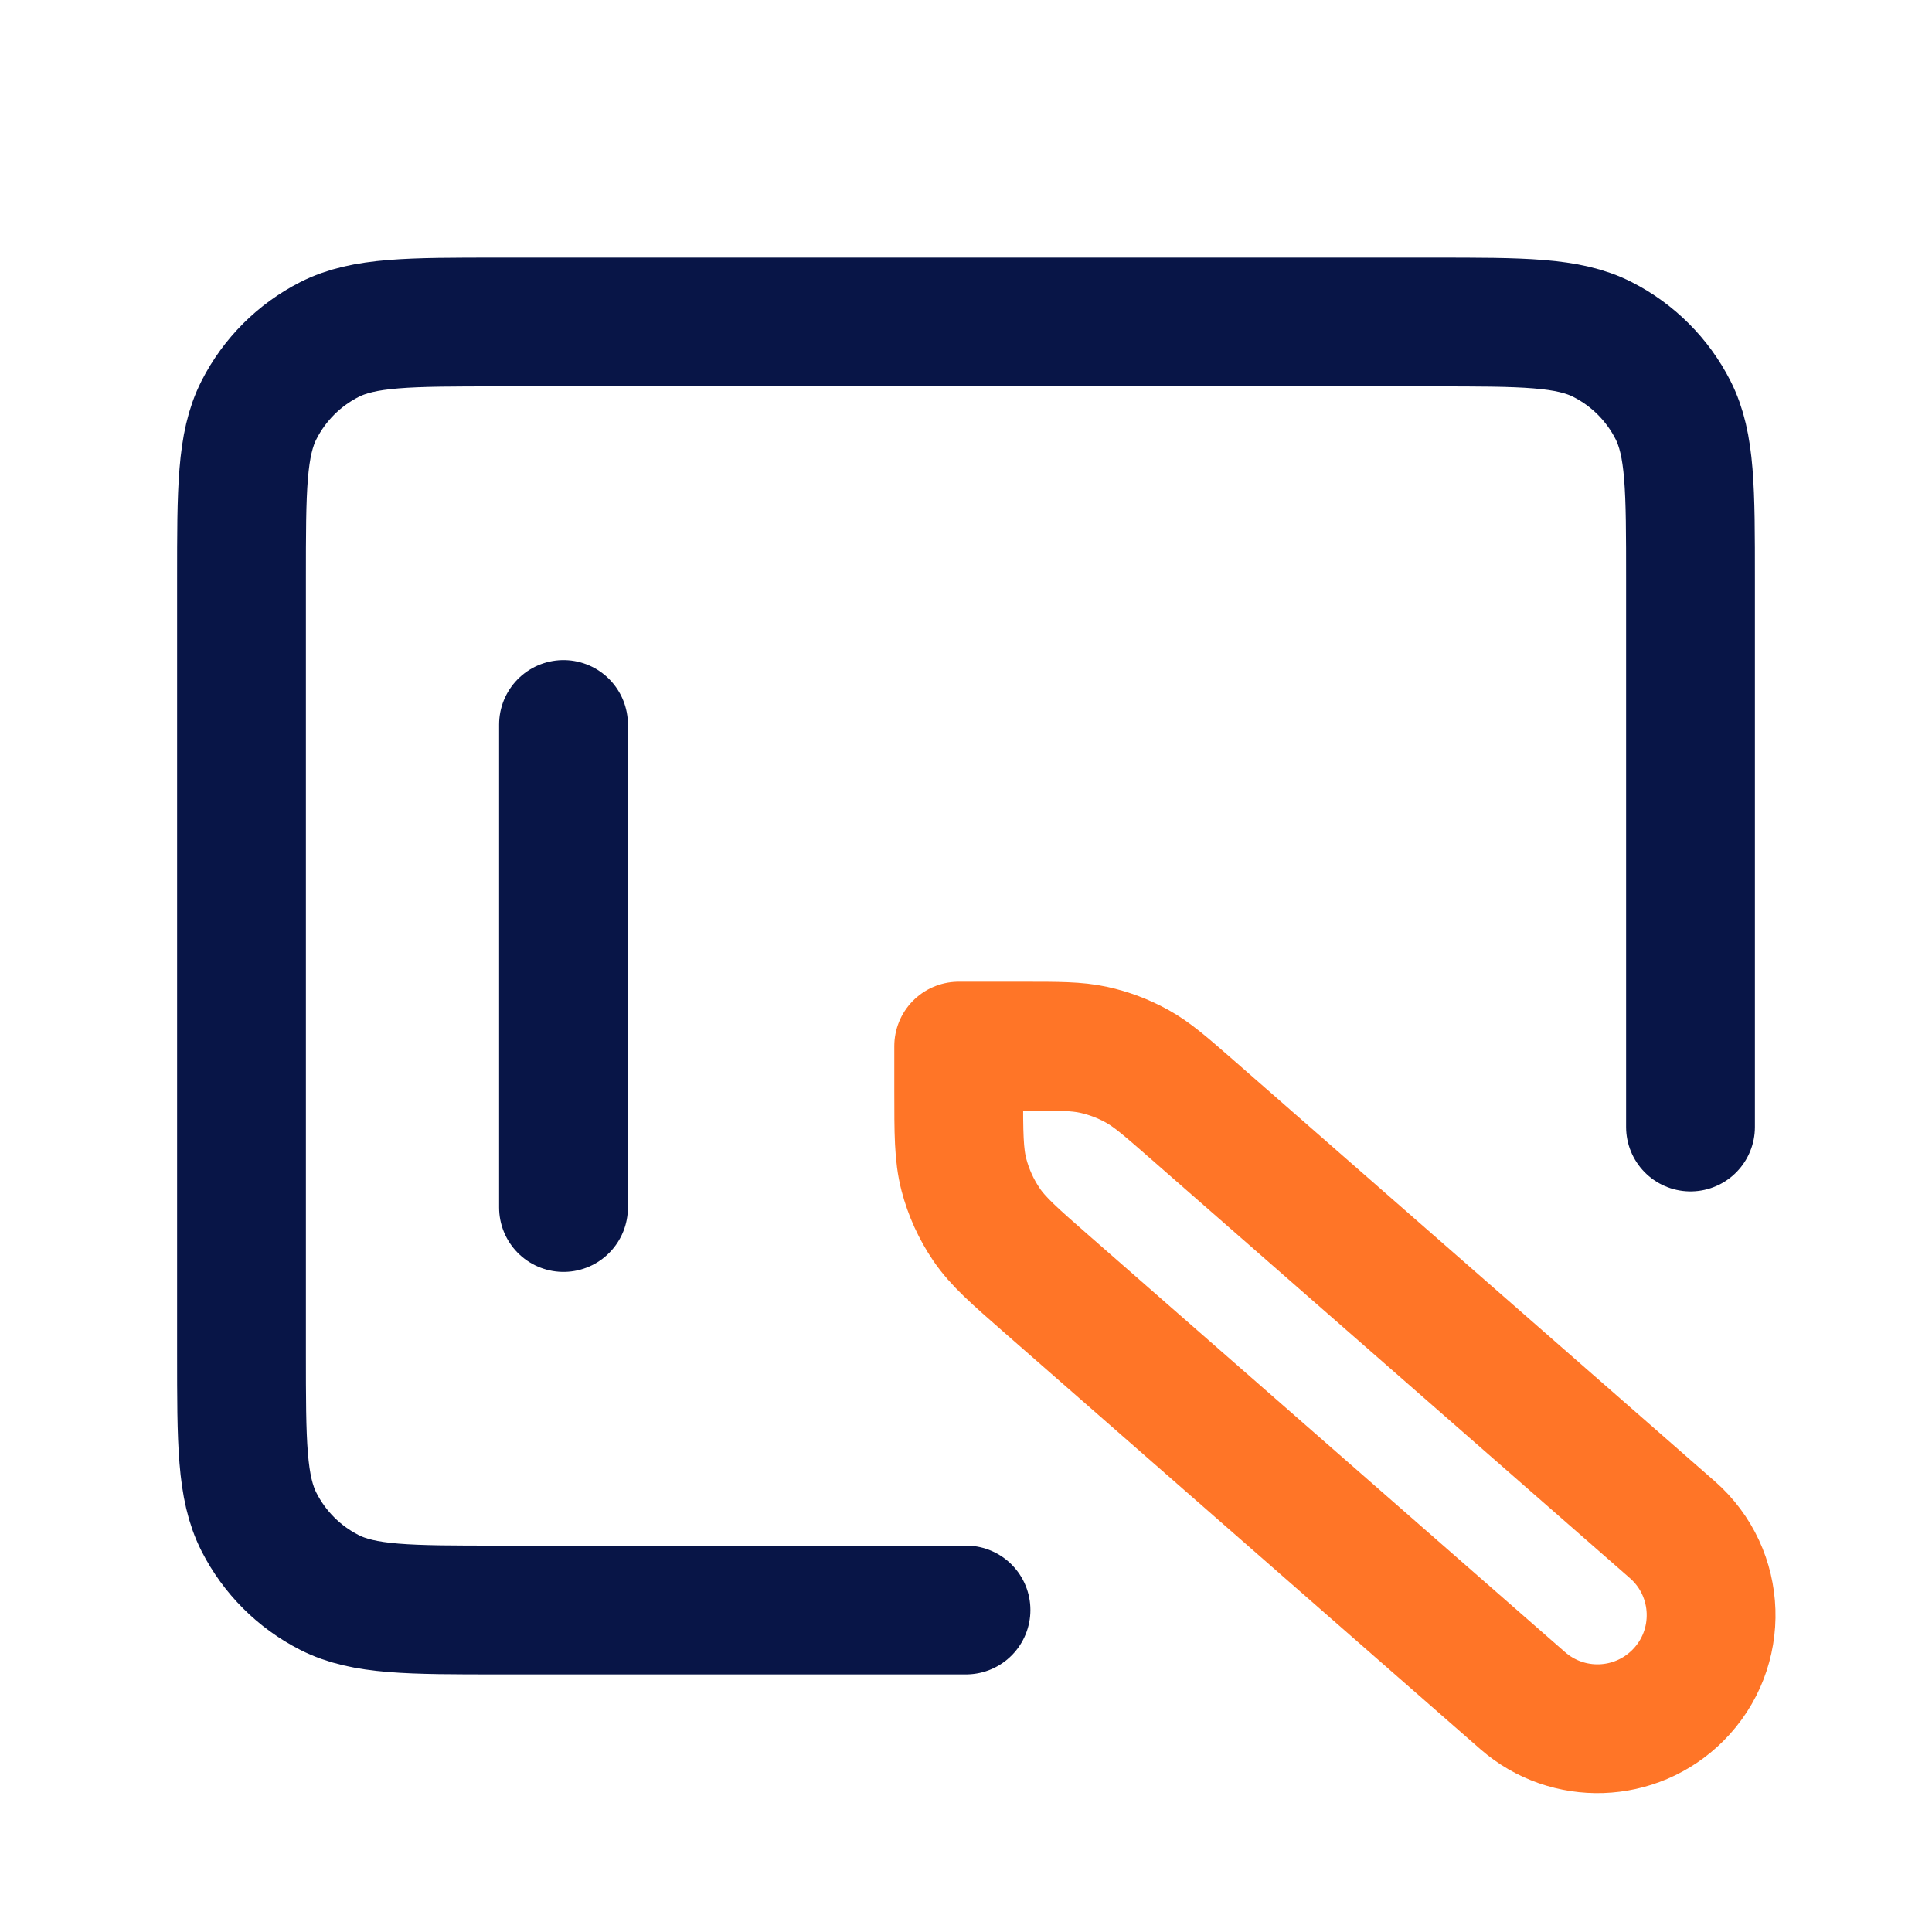
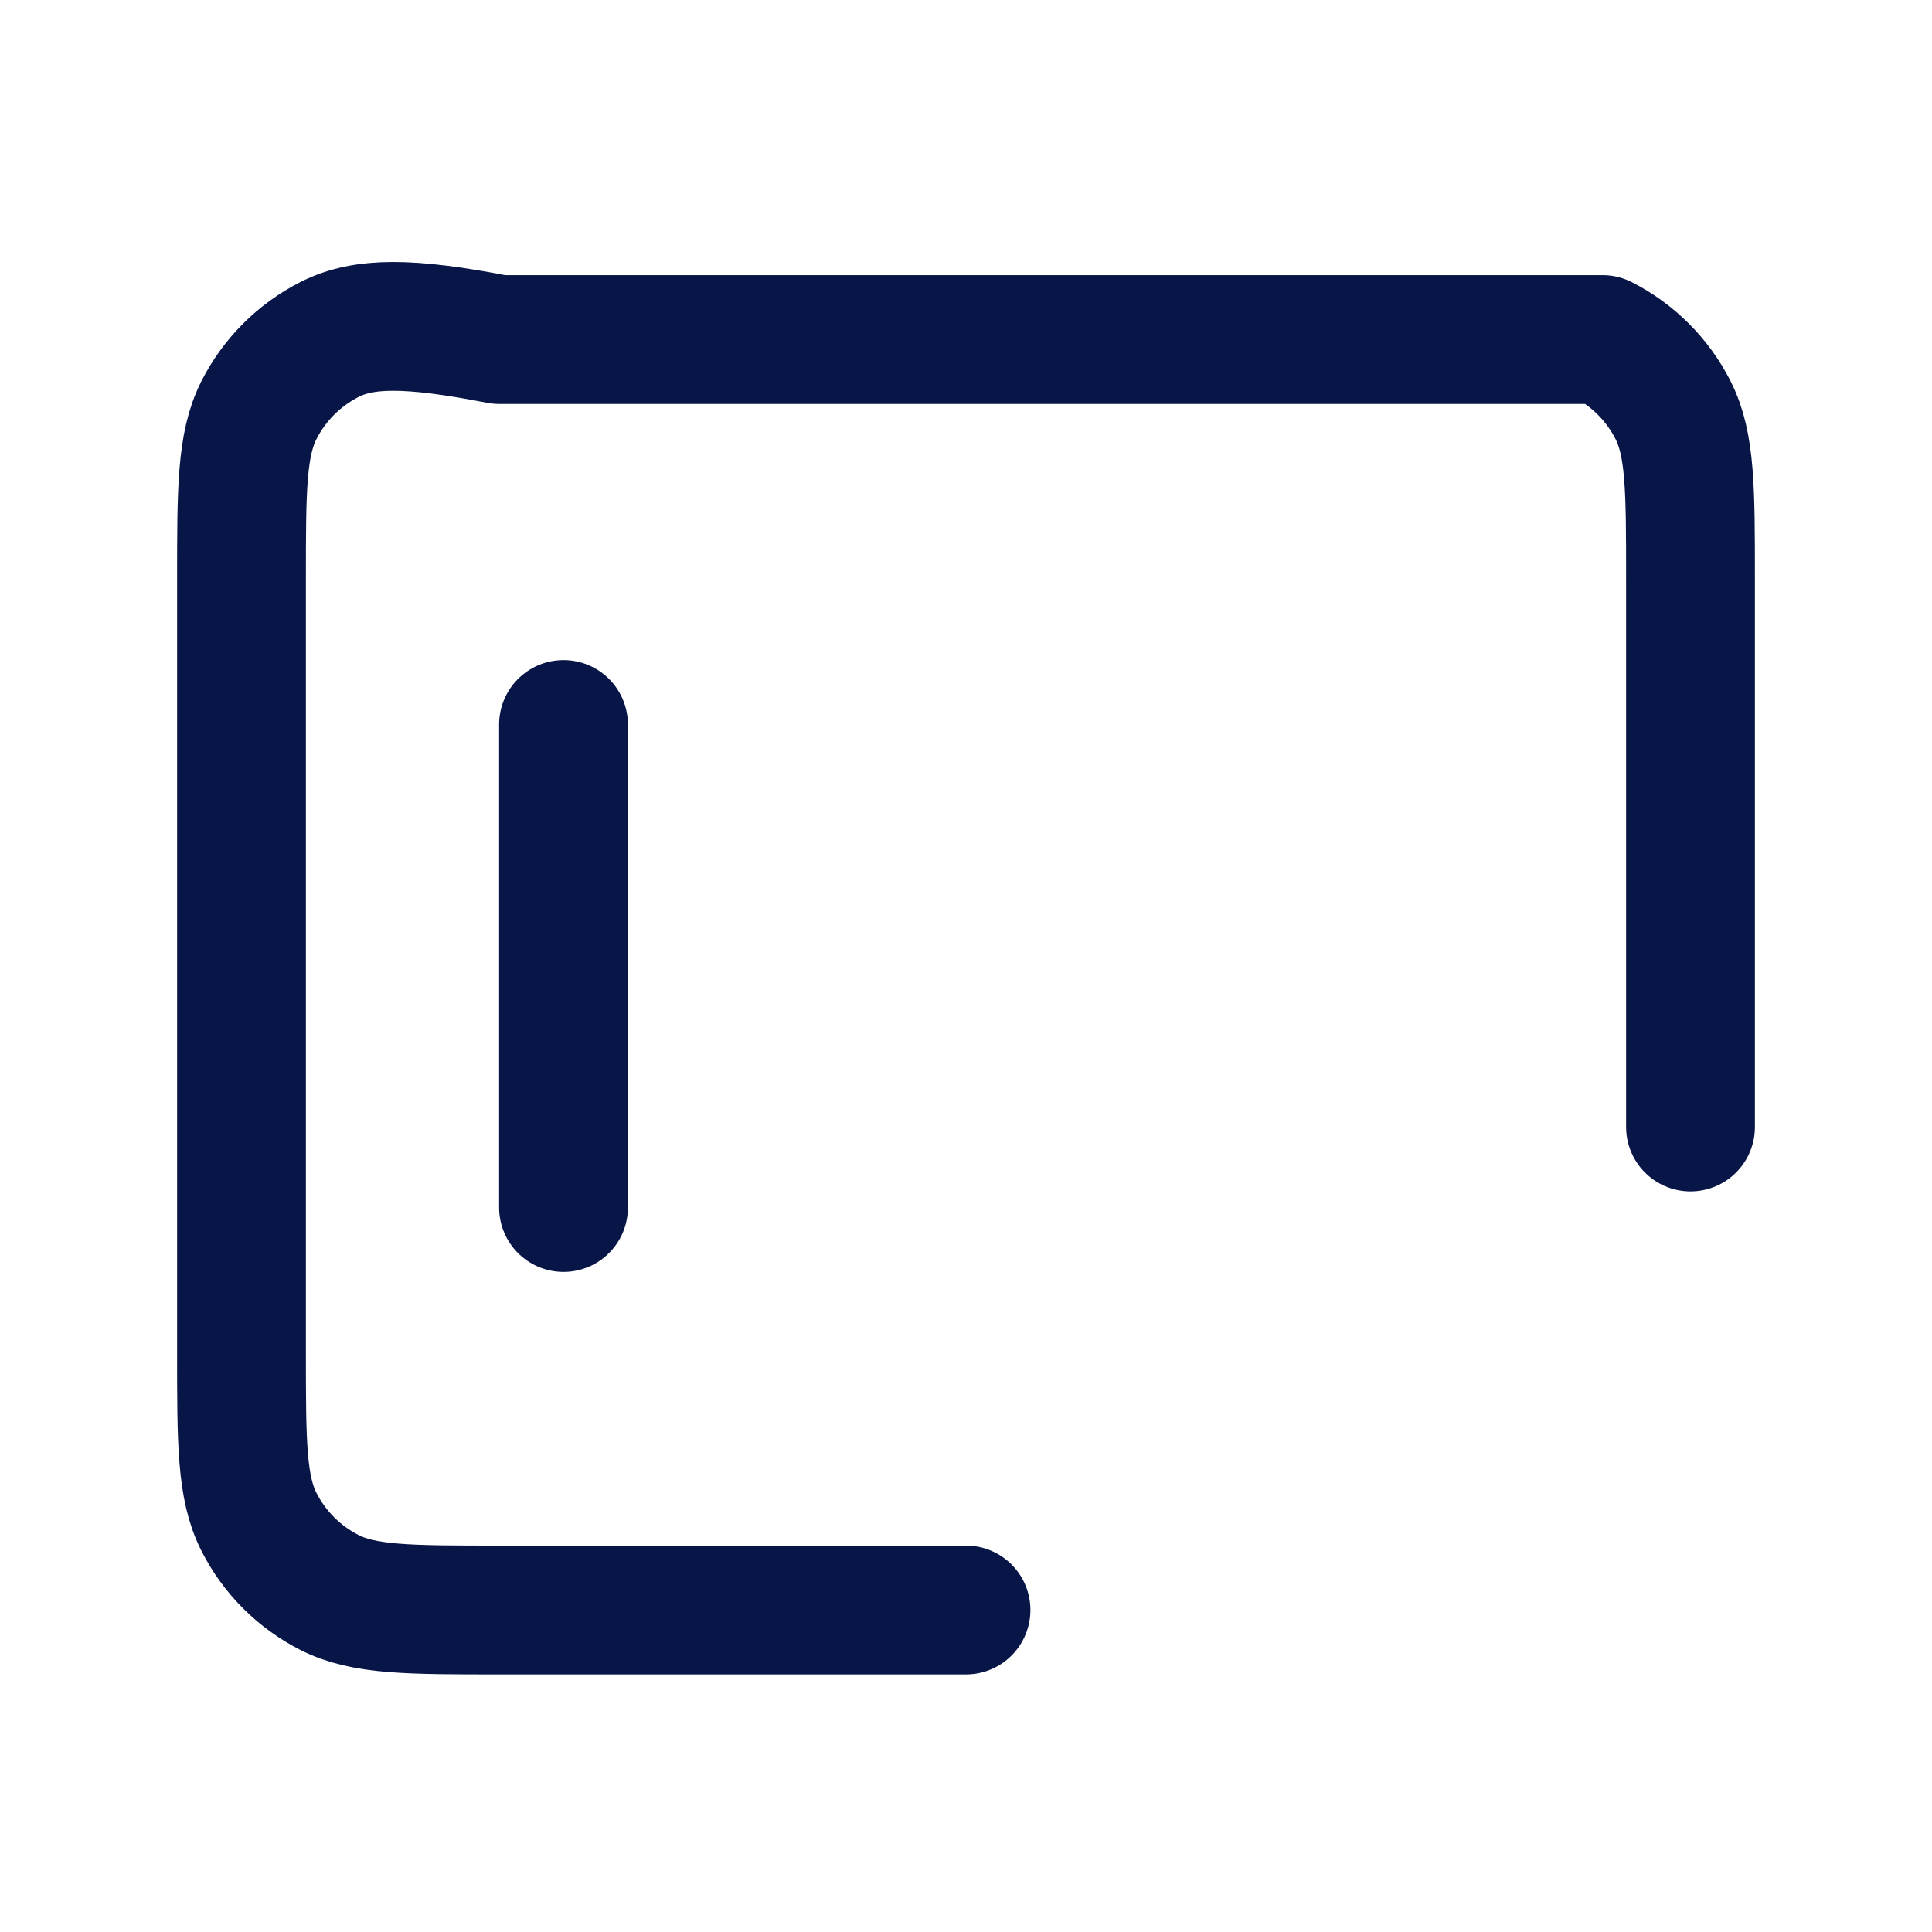
<svg xmlns="http://www.w3.org/2000/svg" width="60" height="60" viewBox="0 0 60 60" fill="none">
-   <path d="M17.5 22.5V37.5M52.5 35V18C52.5 15.2 52.5 13.8 51.955 12.73C51.476 11.789 50.711 11.024 49.77 10.545C48.7 10 47.3 10 44.5 10H15.5C12.7 10 11.3 10 10.23 10.545C9.289 11.024 8.524 11.789 8.045 12.73C7.5 13.8 7.5 15.2 7.5 18V42C7.5 44.8 7.5 46.2 8.045 47.27C8.524 48.211 9.289 48.976 10.23 49.455C11.3 50 12.7 50 15.5 50H30" stroke="#081547" stroke-width="4" stroke-linecap="round" stroke-linejoin="round" />
-   <path d="M29.773 32.488H31.767C32.879 32.488 33.435 32.488 33.964 32.603C34.433 32.706 34.885 32.876 35.305 33.108C35.779 33.368 36.198 33.735 37.035 34.467L51.935 47.505C53.471 48.849 53.55 51.211 52.106 52.654C50.793 53.967 48.687 54.038 47.289 52.815L32.505 39.878C31.5 38.998 30.997 38.559 30.636 38.027C30.316 37.556 30.079 37.034 29.935 36.483C29.773 35.861 29.773 35.194 29.773 33.858V32.488Z" stroke="#FF7527" stroke-width="4" stroke-linecap="round" stroke-linejoin="round" />
+   <path d="M17.5 22.5V37.5M52.5 35V18C52.5 15.2 52.5 13.8 51.955 12.73C51.476 11.789 50.711 11.024 49.77 10.545H15.5C12.7 10 11.3 10 10.23 10.545C9.289 11.024 8.524 11.789 8.045 12.73C7.5 13.8 7.5 15.2 7.5 18V42C7.5 44.8 7.5 46.2 8.045 47.27C8.524 48.211 9.289 48.976 10.23 49.455C11.3 50 12.7 50 15.5 50H30" stroke="#081547" stroke-width="4" stroke-linecap="round" stroke-linejoin="round" />
</svg>